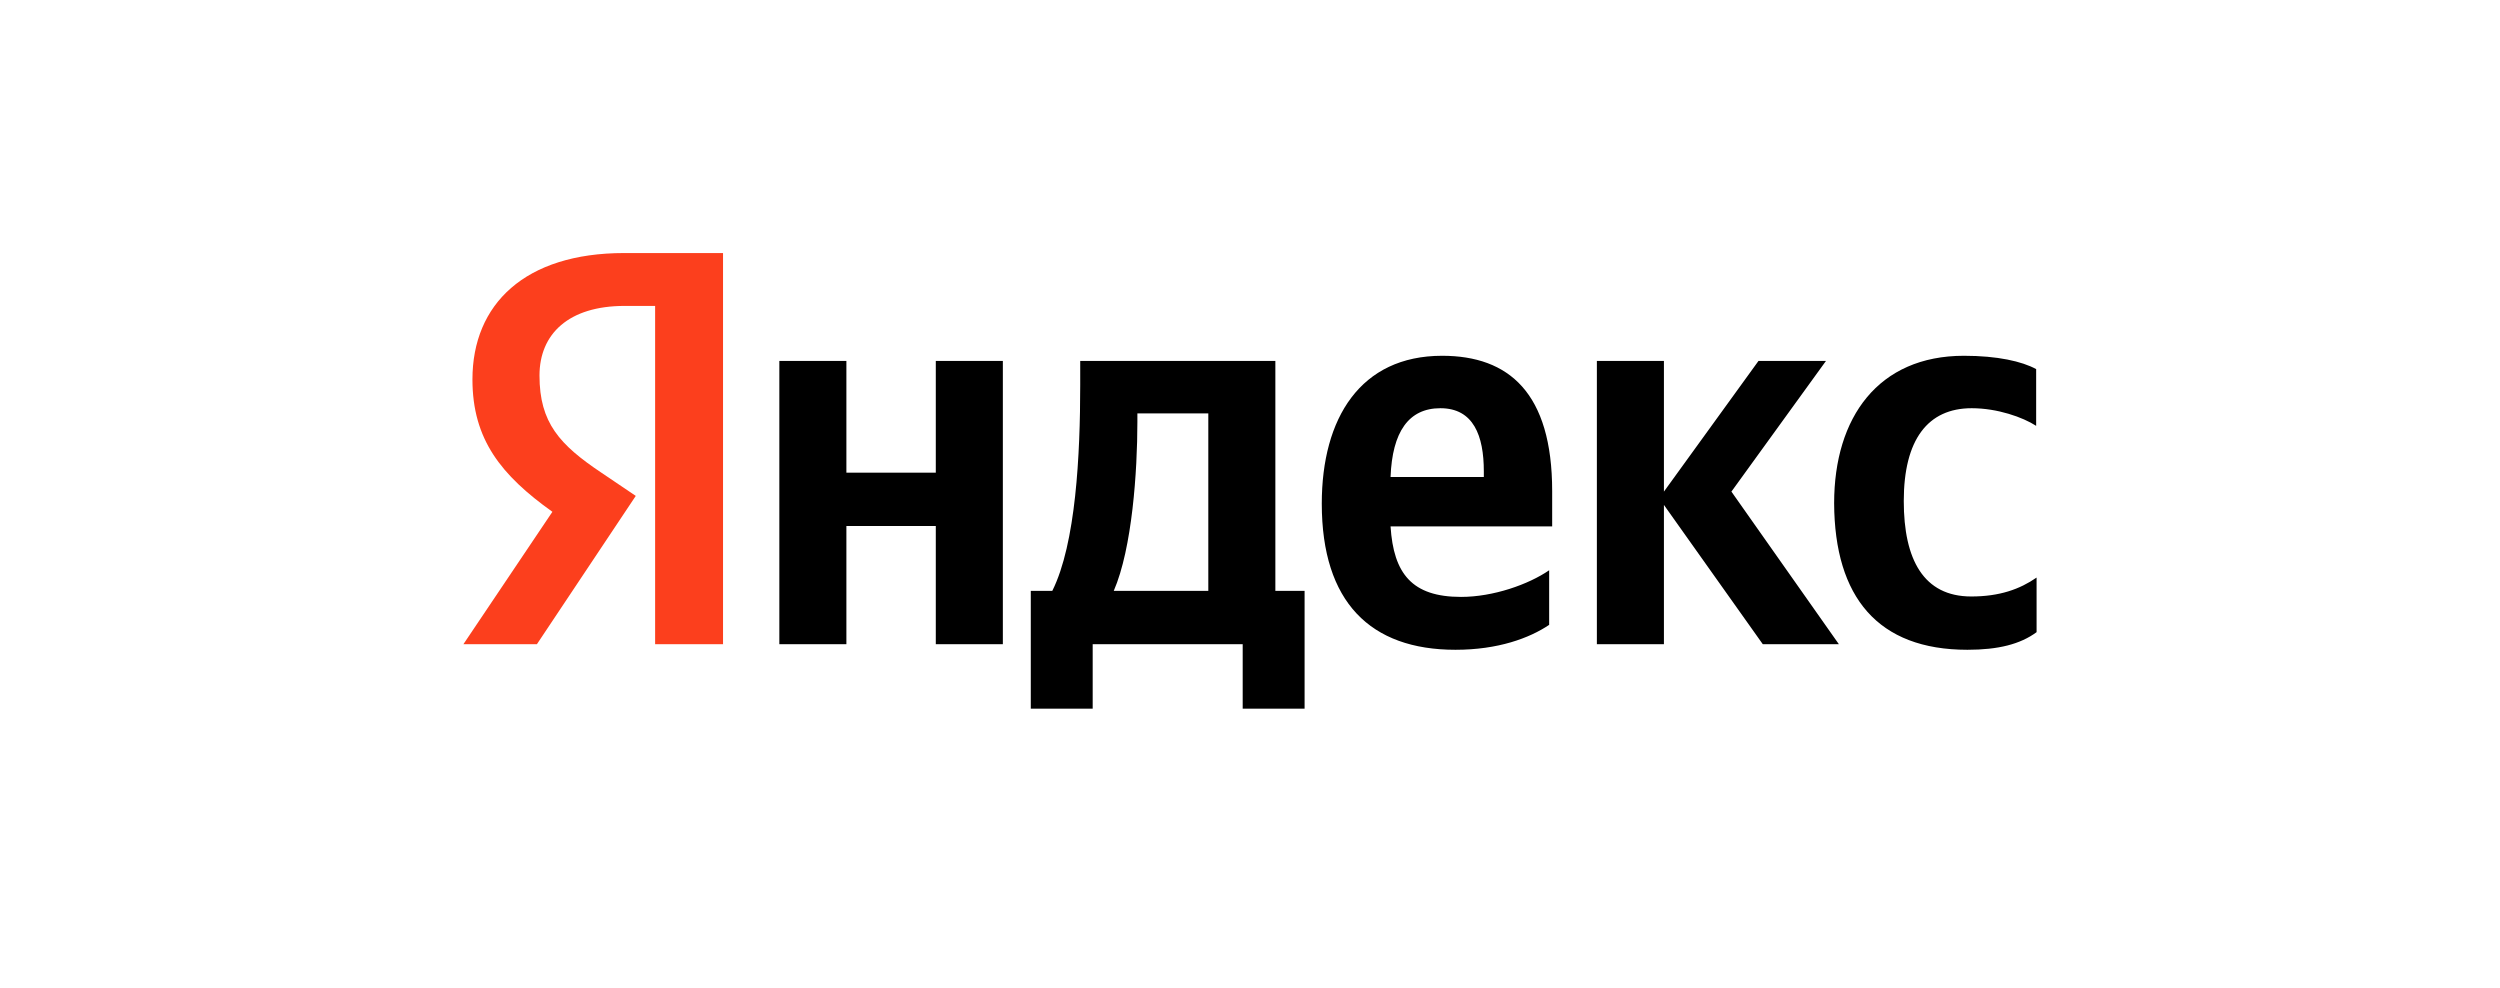
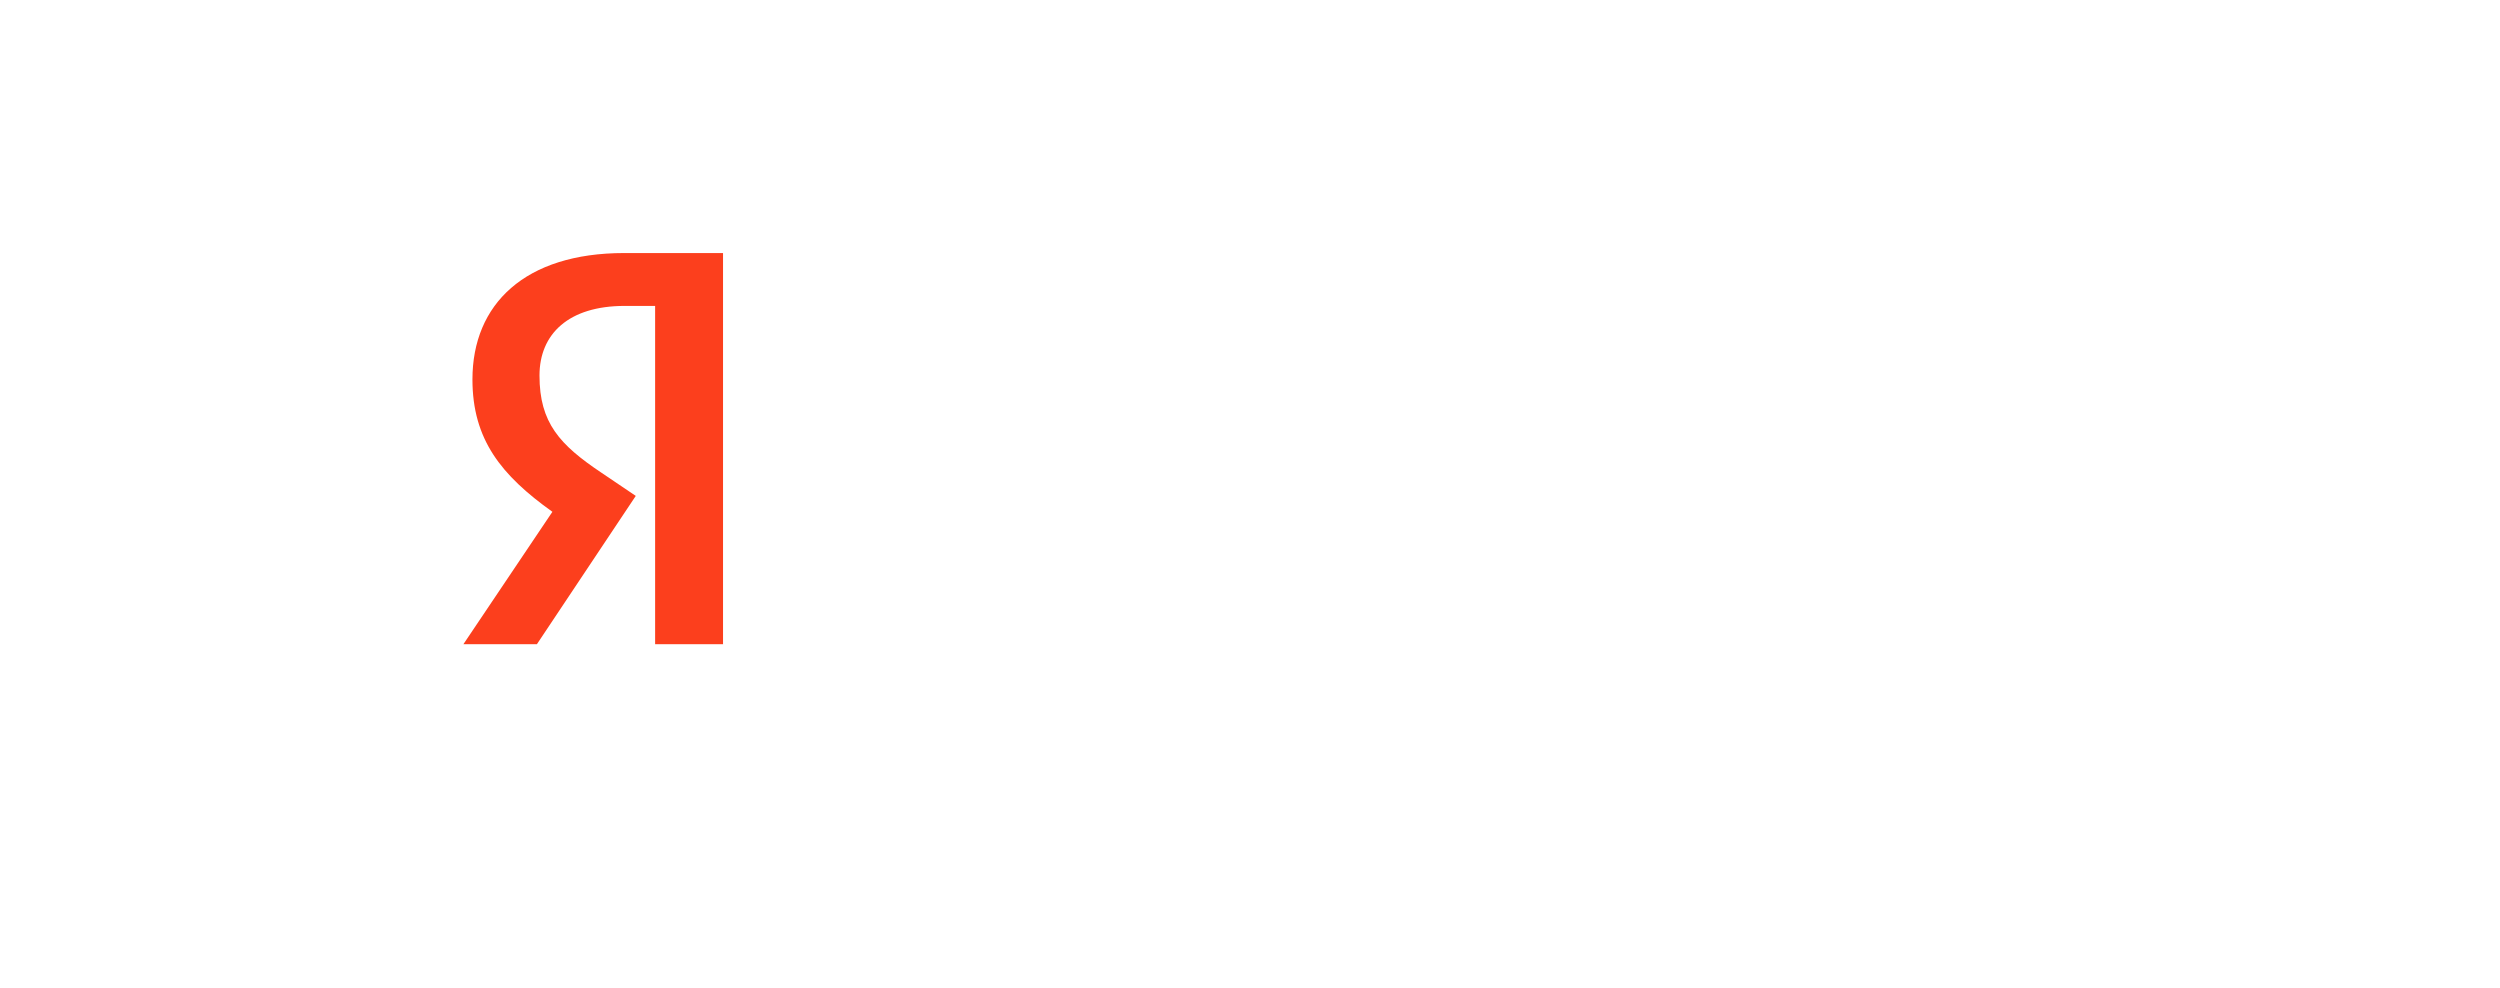
<svg xmlns="http://www.w3.org/2000/svg" width="820" height="324" viewBox="0 0 820 324" fill="none">
  <g filter="url(#filter0_d_1052_21591)">
-     <rect x="5" y="1" width="810" height="314" rx="30" fill="white" />
-   </g>
-   <path d="M645.302 213.128C655.453 213.128 662.643 211.295 668 207.348V189.443C662.502 193.249 655.875 195.646 646.571 195.646C630.921 195.646 624.436 183.522 624.436 164.348C624.436 144.187 632.331 133.895 646.712 133.895C655.171 133.895 663.489 136.856 667.859 139.676V121.066C663.207 118.528 655.171 116.695 644.174 116.695C616.118 116.695 601.597 136.856 601.597 165.053C601.738 195.928 615.977 213.128 645.302 213.128ZM508.125 204.951V187.046C501.357 191.699 489.797 195.787 479.223 195.787C463.151 195.787 457.089 188.174 456.102 172.666H509.112V161.105C509.112 128.82 494.872 116.695 473.02 116.695C446.233 116.695 433.544 137.138 433.544 165.194C433.544 197.479 449.476 213.128 477.39 213.128C491.348 213.128 501.639 209.322 508.125 204.951ZM306.941 118.387V155.043H277.616V118.387H255.623V211.295H277.616V172.525H306.941V211.295H328.935V118.387H306.941ZM428.046 193.813H418.318V118.387H354.312V126.282C354.312 148.981 352.902 178.305 345.148 193.813H338.098V232.443H358.4V211.295H407.603V232.443H427.905V193.813H428.046ZM578.194 211.295H603.148L567.902 161.246L598.918 118.387H576.784L545.767 161.246V118.387H523.774V211.295H545.767V165.617L578.194 211.295ZM472.456 133.895C483.312 133.895 486.695 142.918 486.695 154.62V156.453H456.102C456.666 141.649 462.023 133.895 472.456 133.895ZM396.325 193.813H365.308C371.371 179.856 373.062 154.479 373.062 138.407V135.587H396.325V193.813Z" fill="black" />
+     </g>
  <path d="M237.295 211.295H214.879V100.341H204.869C186.541 100.341 176.954 109.505 176.954 123.18C176.954 138.689 183.58 145.879 197.256 155.043L208.534 162.656L176.108 211.295H152L181.184 167.872C164.407 155.889 154.961 144.187 154.961 124.449C154.961 99.777 172.161 83 204.728 83H237.154V211.295H237.295Z" fill="#FC3F1D" />
  <defs>
    <filter id="filter0_d_1052_21591" x="0" y="0" width="820" height="324" filterUnits="userSpaceOnUse" color-interpolation-filters="sRGB">
      <feFlood flood-opacity="0" result="BackgroundImageFix" />
      <feColorMatrix in="SourceAlpha" type="matrix" values="0 0 0 0 0 0 0 0 0 0 0 0 0 0 0 0 0 0 127 0" result="hardAlpha" />
      <feOffset dy="4" />
      <feGaussianBlur stdDeviation="2.5" />
      <feComposite in2="hardAlpha" operator="out" />
      <feColorMatrix type="matrix" values="0 0 0 0 0 0 0 0 0 0 0 0 0 0 0 0 0 0 0.25 0" />
      <feBlend mode="normal" in2="BackgroundImageFix" result="effect1_dropShadow_1052_21591" />
      <feBlend mode="normal" in="SourceGraphic" in2="effect1_dropShadow_1052_21591" result="shape" />
    </filter>
  </defs>
</svg>